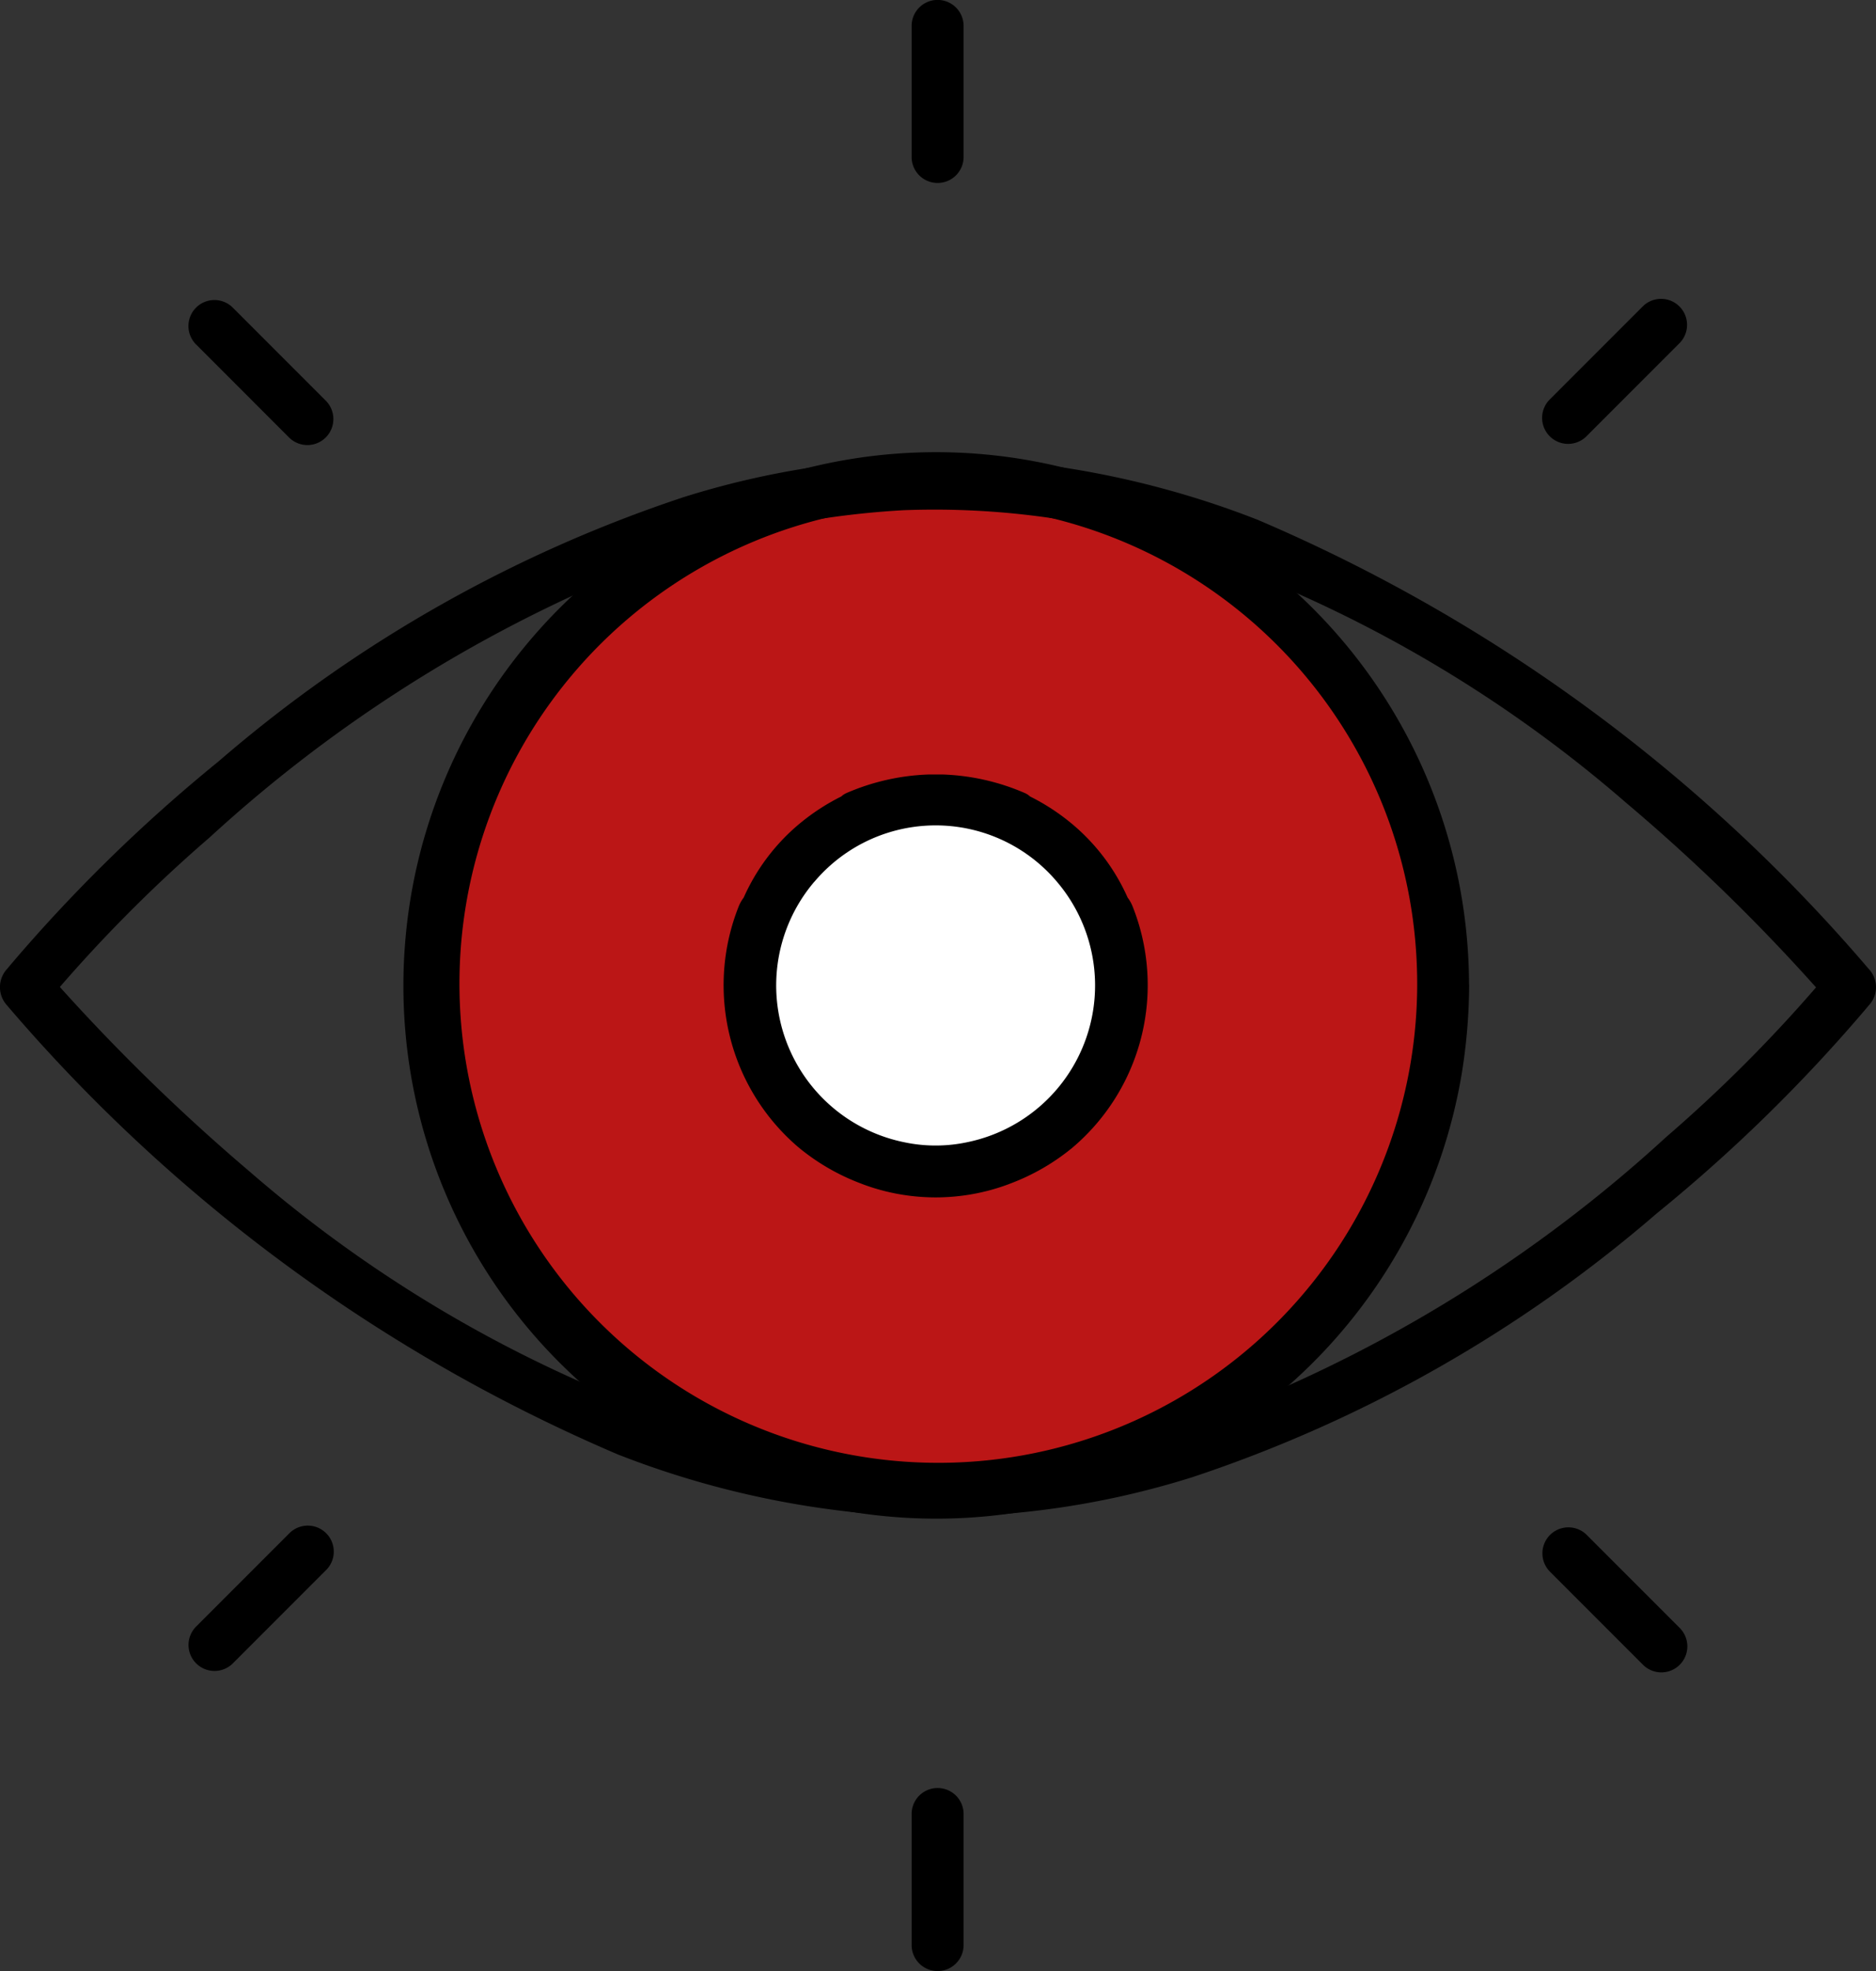
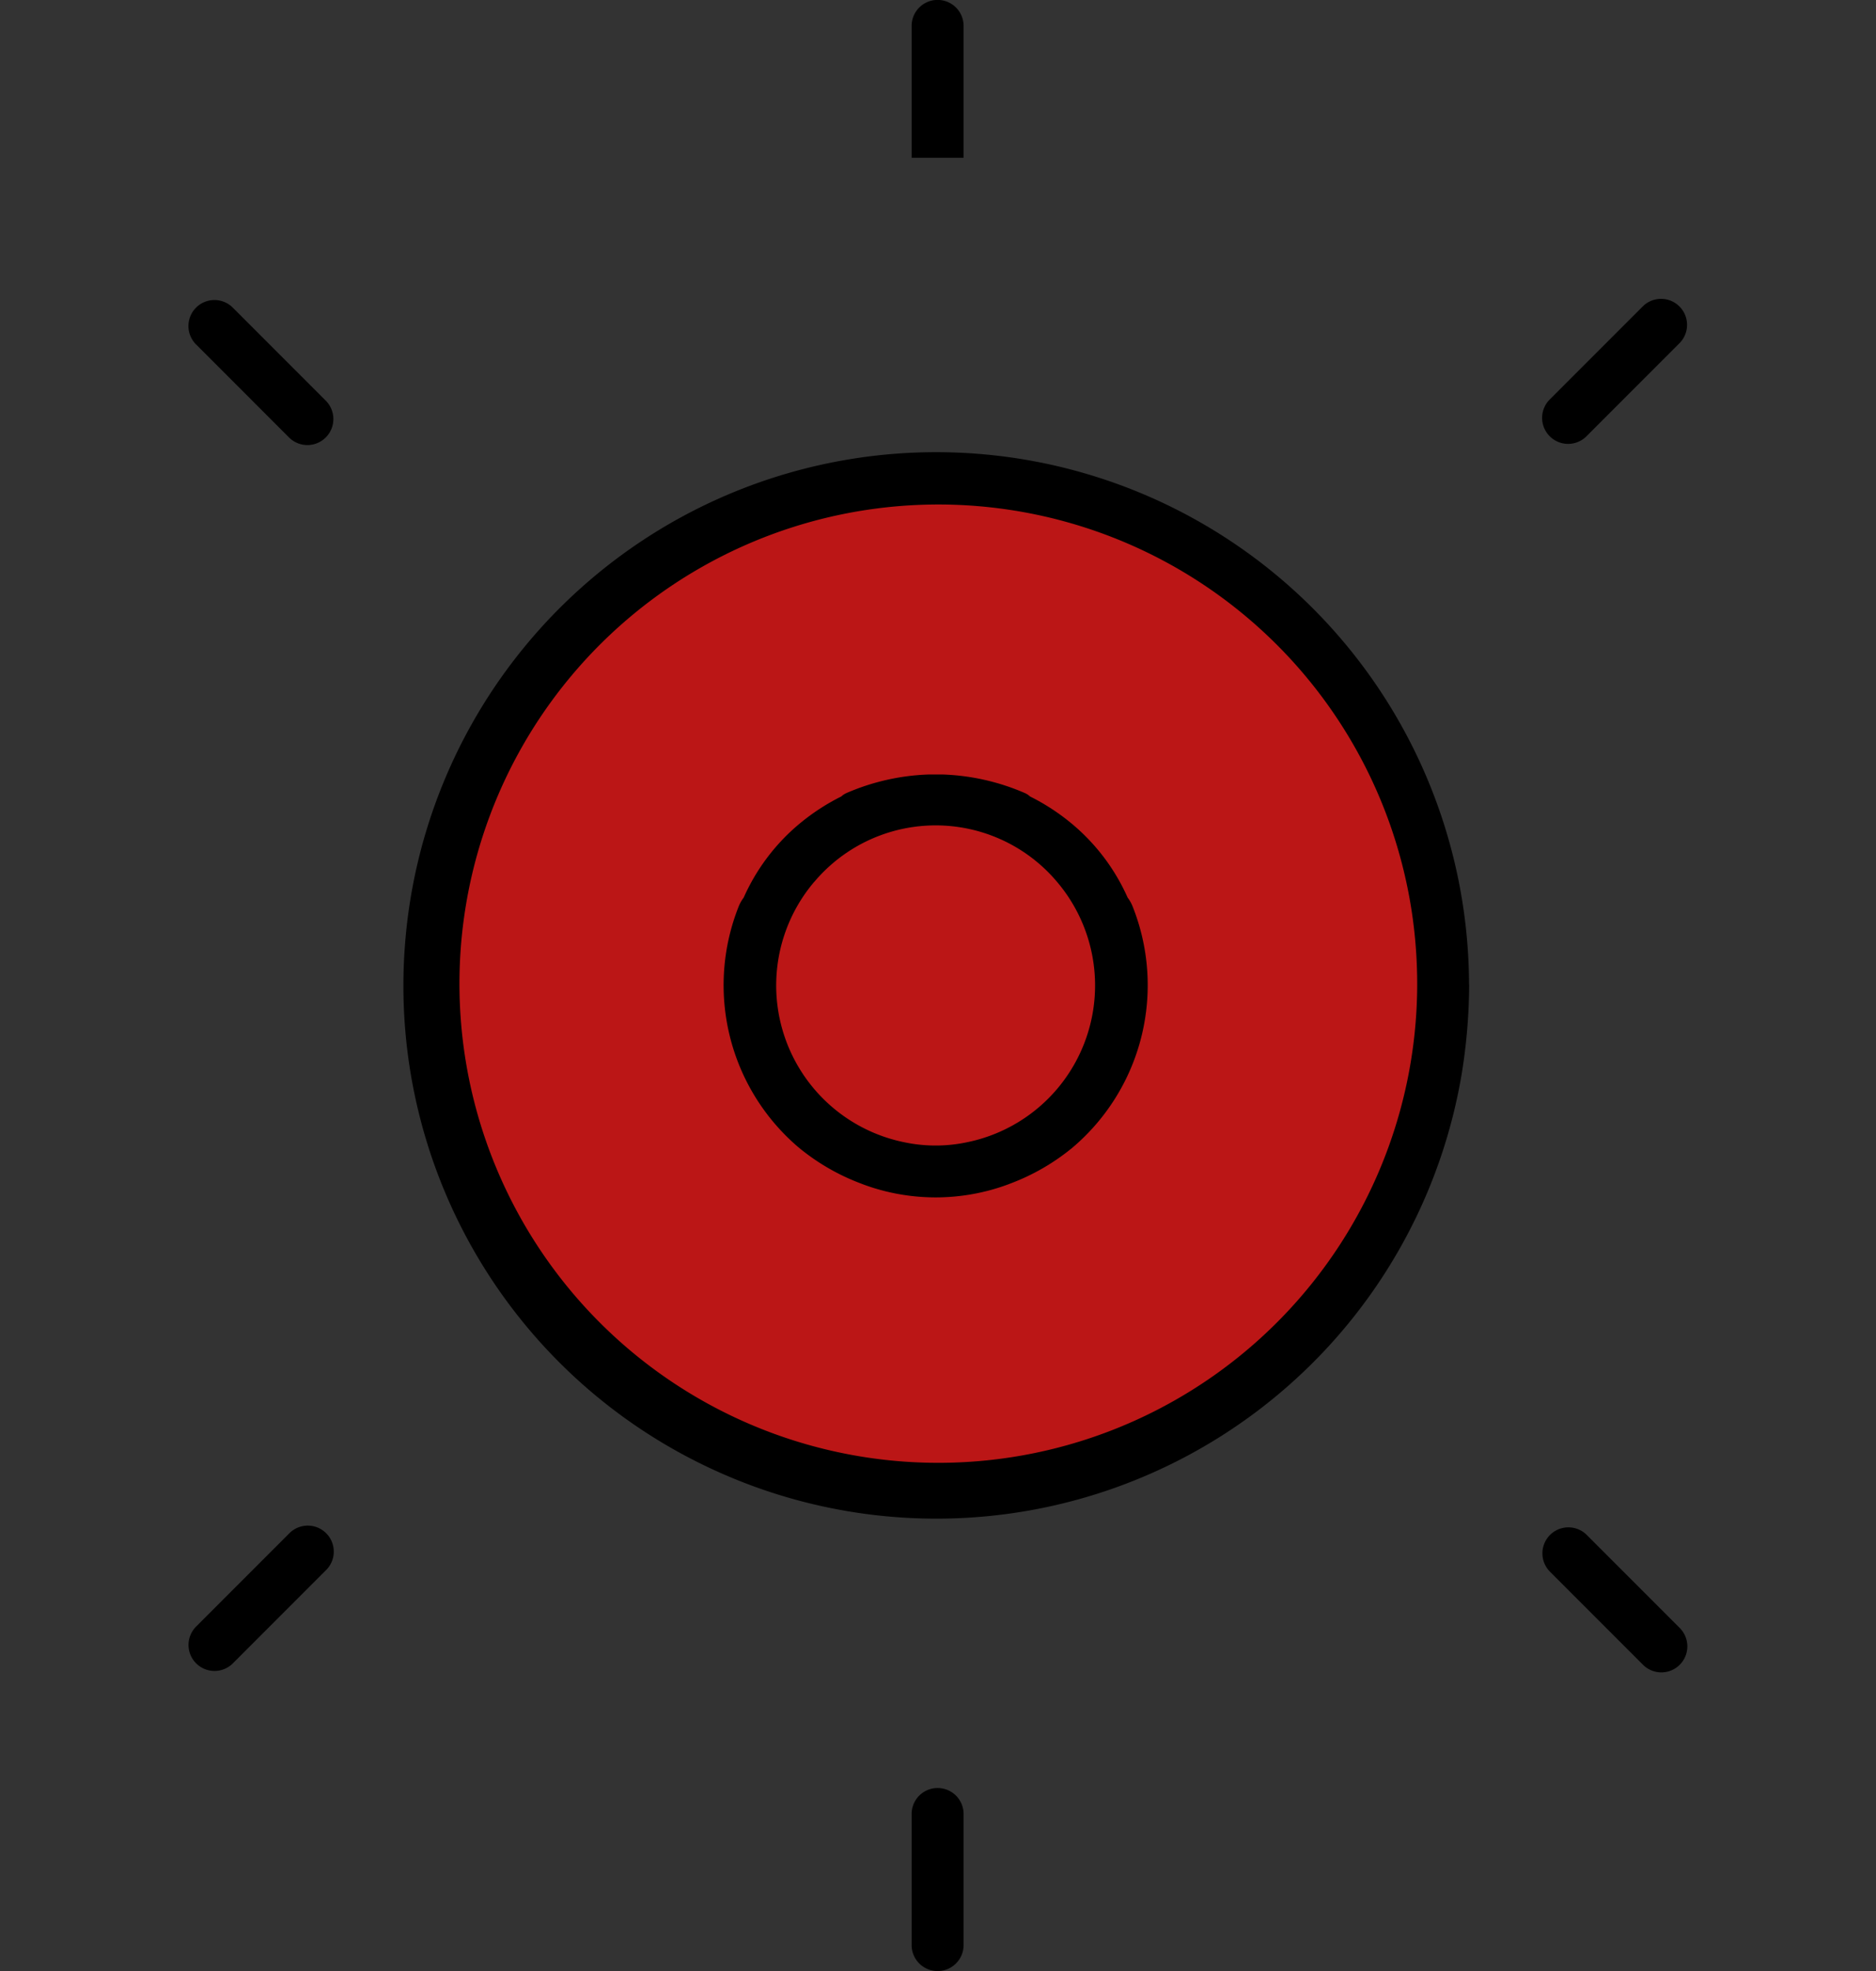
<svg xmlns="http://www.w3.org/2000/svg" width="69.732" height="73.218" viewBox="0 0 69.732 73.218">
  <rect x="0" y="0" width="69.732" height="73.218" fill="#333333" stroke="none" />
  <g id="Group_74" data-name="Group 74" transform="translate(0)">
    <circle id="Ellipse_68" data-name="Ellipse 68" cx="18.553" cy="18.553" r="18.553" transform="translate(8.541 36.625) rotate(-45)" fill="#bb1616" />
-     <circle id="Ellipse_69" data-name="Ellipse 69" cx="7.015" cy="7.015" r="7.015" transform="translate(24.858 36.625) rotate(-45)" fill="#fff" />
    <g id="Group_70" data-name="Group 70" transform="translate(6.996 0)">
      <g id="Group_65" data-name="Group 65" transform="translate(0)">
        <g id="Group_62" data-name="Group 62" transform="translate(26.89)">
-           <path id="Path_90" data-name="Path 90" d="M2419.981,341.763v-4.93a.966.966,0,0,0-1.931,0v4.93a.966.966,0,0,0,1.931,0Z" transform="translate(-2418.05 -335.901)" />
+           <path id="Path_90" data-name="Path 90" d="M2419.981,341.763v-4.93a.966.966,0,0,0-1.931,0v4.93Z" transform="translate(-2418.05 -335.901)" />
        </g>
        <g id="Group_63" data-name="Group 63" transform="translate(0 11.135)">
          <path id="Path_91" data-name="Path 91" d="M2082.3,480.831l-3.486-3.486a.966.966,0,0,0-1.366,1.366l3.486,3.486a.966.966,0,0,0,1.365-1.366Z" transform="translate(-2077.166 -477.061)" />
        </g>
        <g id="Group_64" data-name="Group 64" transform="translate(50.314 11.081)">
          <path id="Path_92" data-name="Path 92" d="M2716.642,481.509l3.486-3.486a.966.966,0,0,0-1.365-1.366l-3.486,3.486a.966.966,0,0,0,1.366,1.366Z" transform="translate(-2714.992 -476.374)" />
        </g>
      </g>
      <g id="Group_69" data-name="Group 69" transform="translate(0 56.663)">
        <g id="Group_66" data-name="Group 66" transform="translate(26.89 9.76)">
          <path id="Path_93" data-name="Path 93" d="M2418.05,1178.858v4.93a.966.966,0,0,0,1.931,0v-4.93a.966.966,0,0,0-1.931,0Z" transform="translate(-2418.05 -1177.925)" />
        </g>
        <g id="Group_67" data-name="Group 67">
          <path id="Path_94" data-name="Path 94" d="M2080.938,1054.486l-3.486,3.486a.966.966,0,0,0,1.366,1.366l3.486-3.486a.966.966,0,0,0-1.366-1.366Z" transform="translate(-2077.167 -1054.202)" />
        </g>
        <g id="Group_68" data-name="Group 68" transform="translate(50.314 0.054)">
          <path id="Path_95" data-name="Path 95" d="M2715.275,1056.539l3.486,3.486a.966.966,0,0,0,1.366-1.366l-3.486-3.486a.966.966,0,0,0-1.365,1.366Z" transform="translate(-2714.991 -1054.89)" />
        </g>
      </g>
    </g>
    <g id="Group_73" data-name="Group 73" transform="translate(0 16.817)">
      <g id="Group_71" data-name="Group 71" transform="translate(0 0.175)">
-         <path id="Path_96" data-name="Path 96" d="M2057.942,570.306a61.655,61.655,0,0,0-22.71-16.68,33.951,33.951,0,0,0-10.586-2.287,31.82,31.82,0,0,0-10.769,1.452,51,51,0,0,0-17.269,9.811,58.942,58.942,0,0,0-7.748,7.575l-.107.129a1,1,0,0,0,0,1.366,61.665,61.665,0,0,0,22.711,16.68,33.943,33.943,0,0,0,10.586,2.287,31.82,31.82,0,0,0,10.769-1.452,51,51,0,0,0,17.268-9.811,58.92,58.92,0,0,0,7.748-7.575l.107-.129a.994.994,0,0,0,0-1.366.973.973,0,0,0-1.366,0,54.1,54.1,0,0,1-6.161,6.252,52.5,52.5,0,0,1-15.581,9.888,32.4,32.4,0,0,1-10.189,2.263,30.135,30.135,0,0,1-10.316-1.4,49.113,49.113,0,0,1-16.549-9.457,73.168,73.168,0,0,1-7.56-7.421c-.036-.039-.068-.082-.1-.123v1.366a54.137,54.137,0,0,1,6.162-6.252,52.494,52.494,0,0,1,15.581-9.888,32.393,32.393,0,0,1,10.188-2.263,30.132,30.132,0,0,1,10.316,1.4,49.112,49.112,0,0,1,16.549,9.457,70.173,70.173,0,0,1,7.561,7.421c.035.04.068.082.1.123a.972.972,0,0,0,1.366,0A.988.988,0,0,0,2057.942,570.306Z" transform="translate(-1988.485 -551.309)" />
-       </g>
+         </g>
      <g id="Group_72" data-name="Group 72" transform="translate(14.994)">
        <path id="Path_97" data-name="Path 97" d="M2218.17,568.883a19.843,19.843,0,0,0-3.625-11.418,19.8,19.8,0,0,0-35.924,9.873A19.786,19.786,0,0,0,2190.1,586.88a19.8,19.8,0,0,0,27.813-14.809,21.068,21.068,0,0,0,.261-3.188.966.966,0,0,0-1.931,0,17.8,17.8,0,1,1-.192-2.675,18.042,18.042,0,0,1,.192,2.675A.966.966,0,0,0,2218.17,568.883Z" transform="translate(-2178.559 -549.092)" />
      </g>
      <path id="Path_98" data-name="Path 98" d="M2344.625,705.464a1.353,1.353,0,0,0-.179-.312,7.576,7.576,0,0,0-1.988-2.672,8,8,0,0,0-1.64-1.086.676.676,0,0,0-.189-.125,8.381,8.381,0,0,0-3.047-.691l-.092,0-.18,0-.18,0-.092,0a8.382,8.382,0,0,0-3.047.691.68.68,0,0,0-.189.125,8,8,0,0,0-1.64,1.086,7.576,7.576,0,0,0-1.988,2.672,1.371,1.371,0,0,0-.179.312,7.91,7.91,0,0,0,2.217,8.965,8.1,8.1,0,0,0,2.351,1.355l.05.02a7.757,7.757,0,0,0,5.394,0l.05-.02a8.1,8.1,0,0,0,2.351-1.355A7.909,7.909,0,0,0,2344.625,705.464Zm-11.824-.9a5.9,5.9,0,0,1,9.019,0,5.944,5.944,0,0,1-3.334,9.673,5.634,5.634,0,0,1-1.127.124h-.1a5.63,5.63,0,0,1-1.127-.124,5.944,5.944,0,0,1-3.334-9.673Z" transform="translate(-2302.531 -688.624)" />
    </g>
  </g>
</svg>